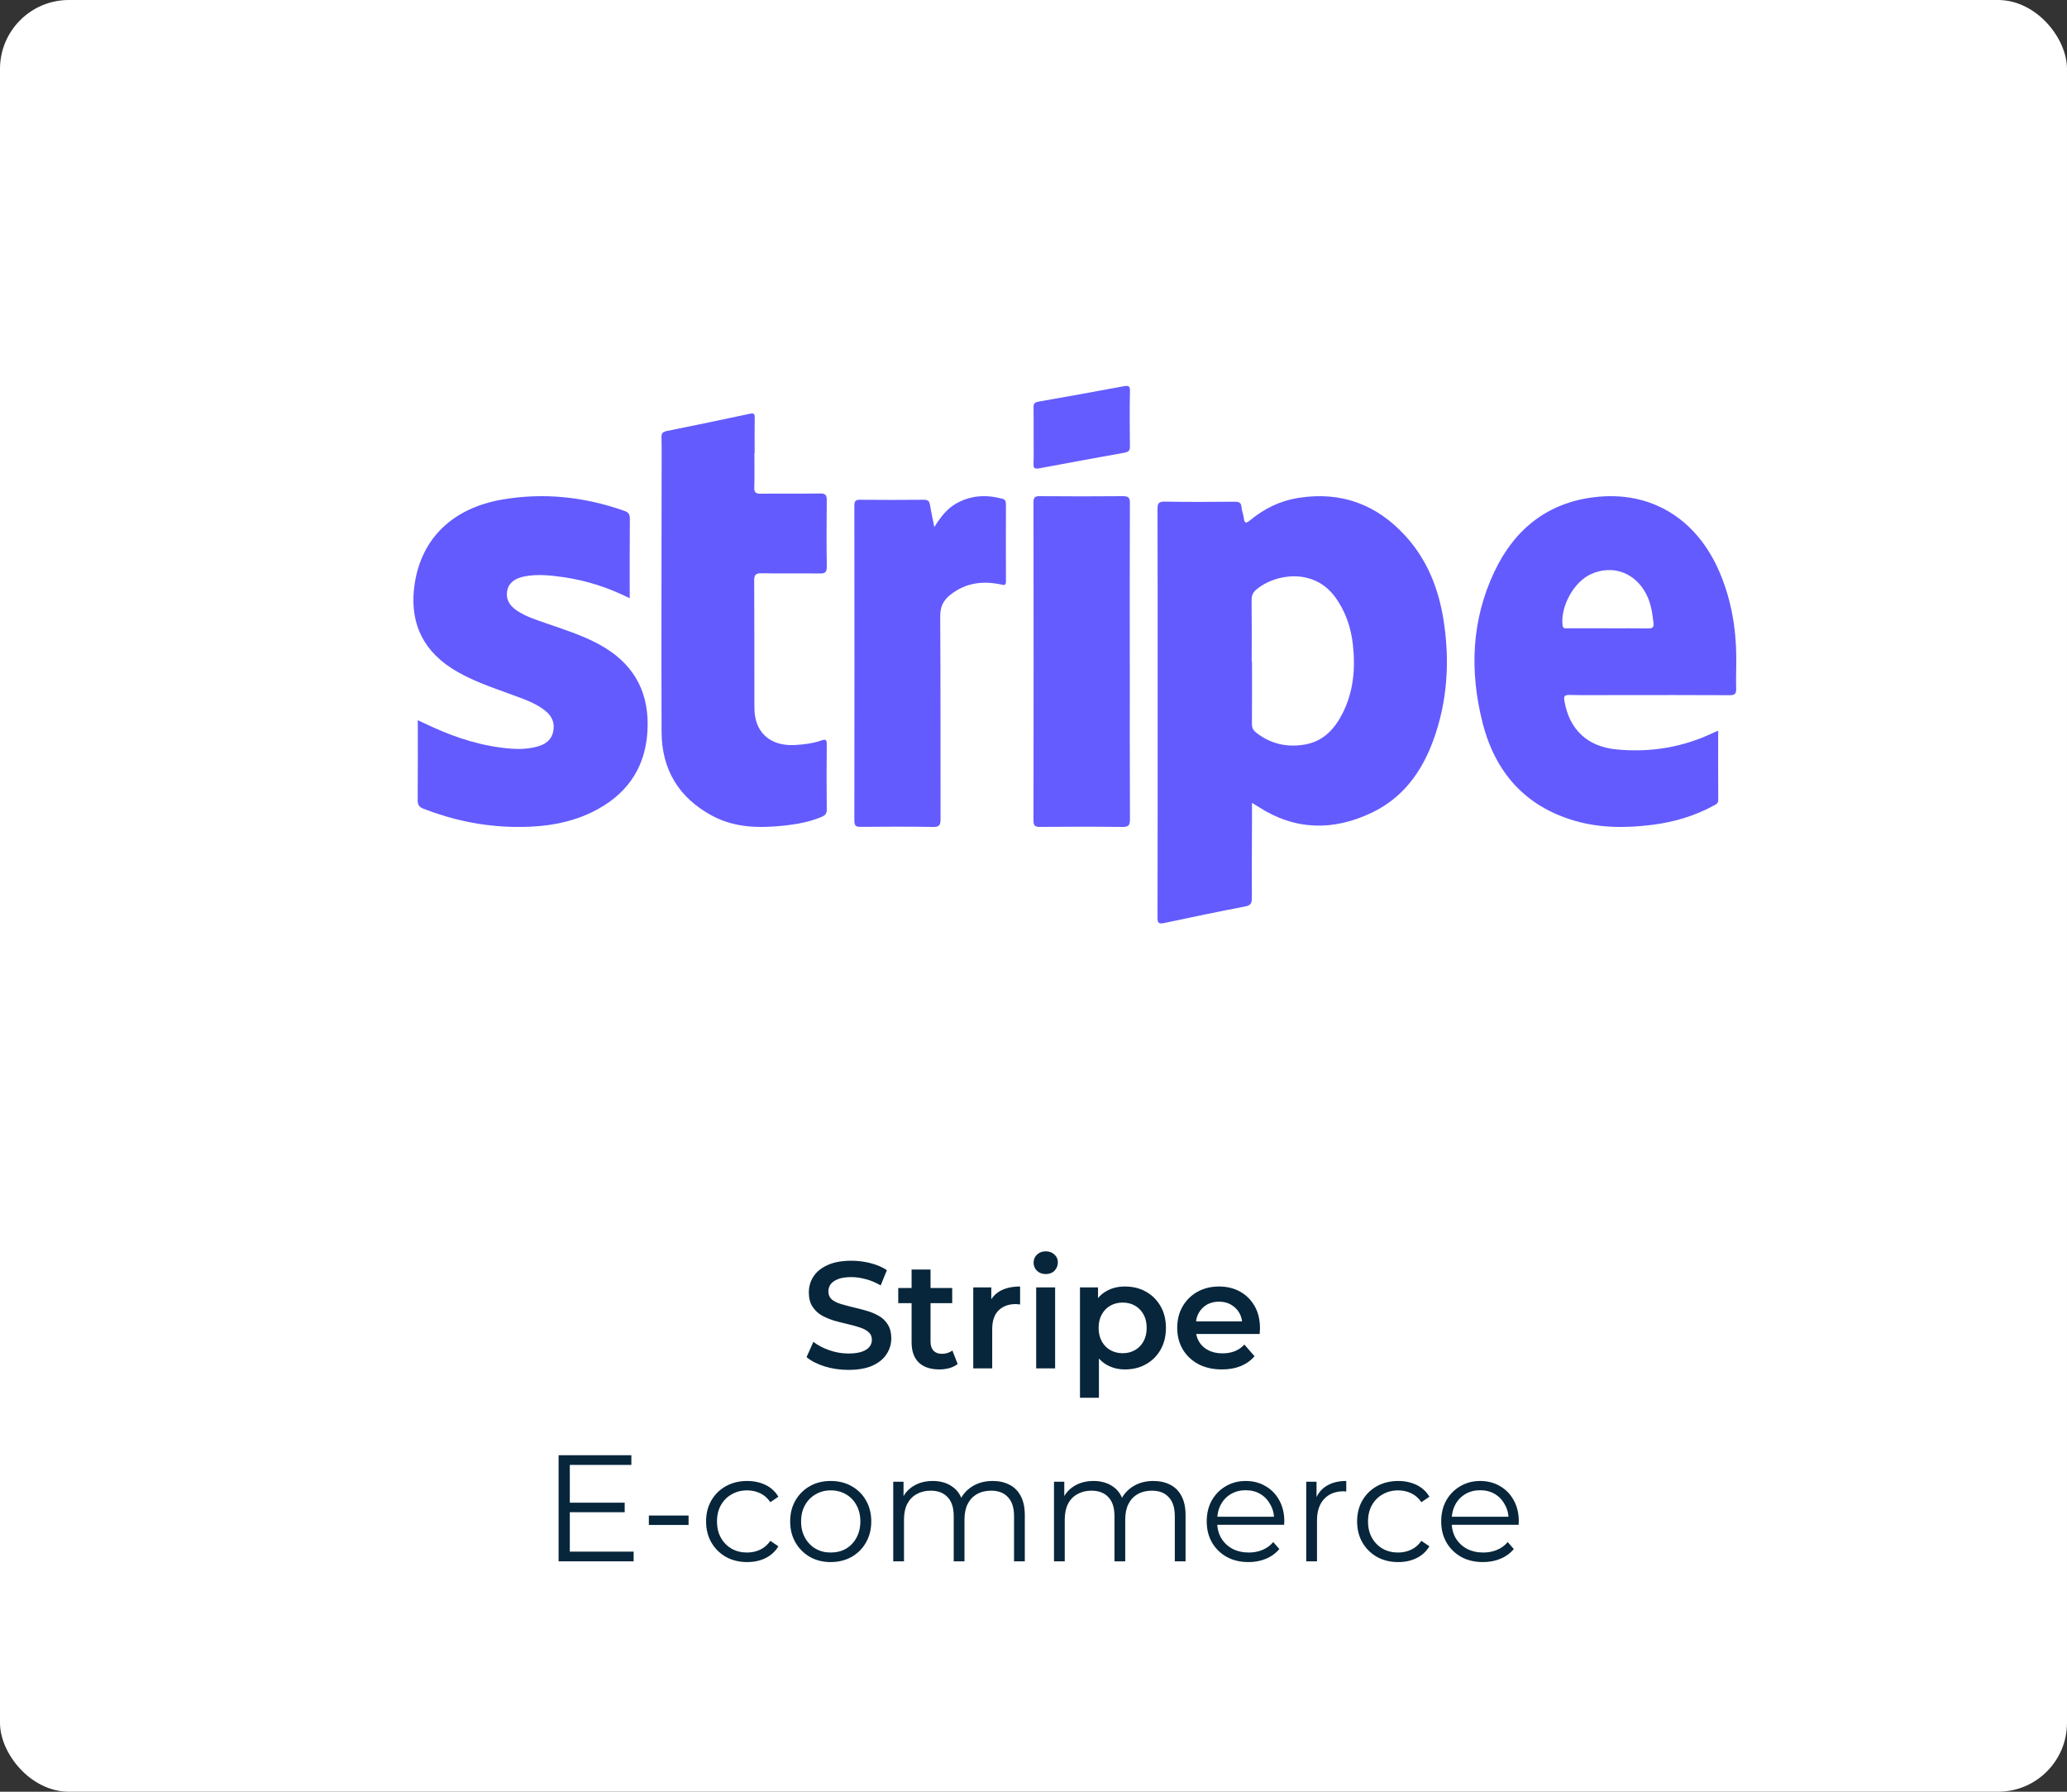
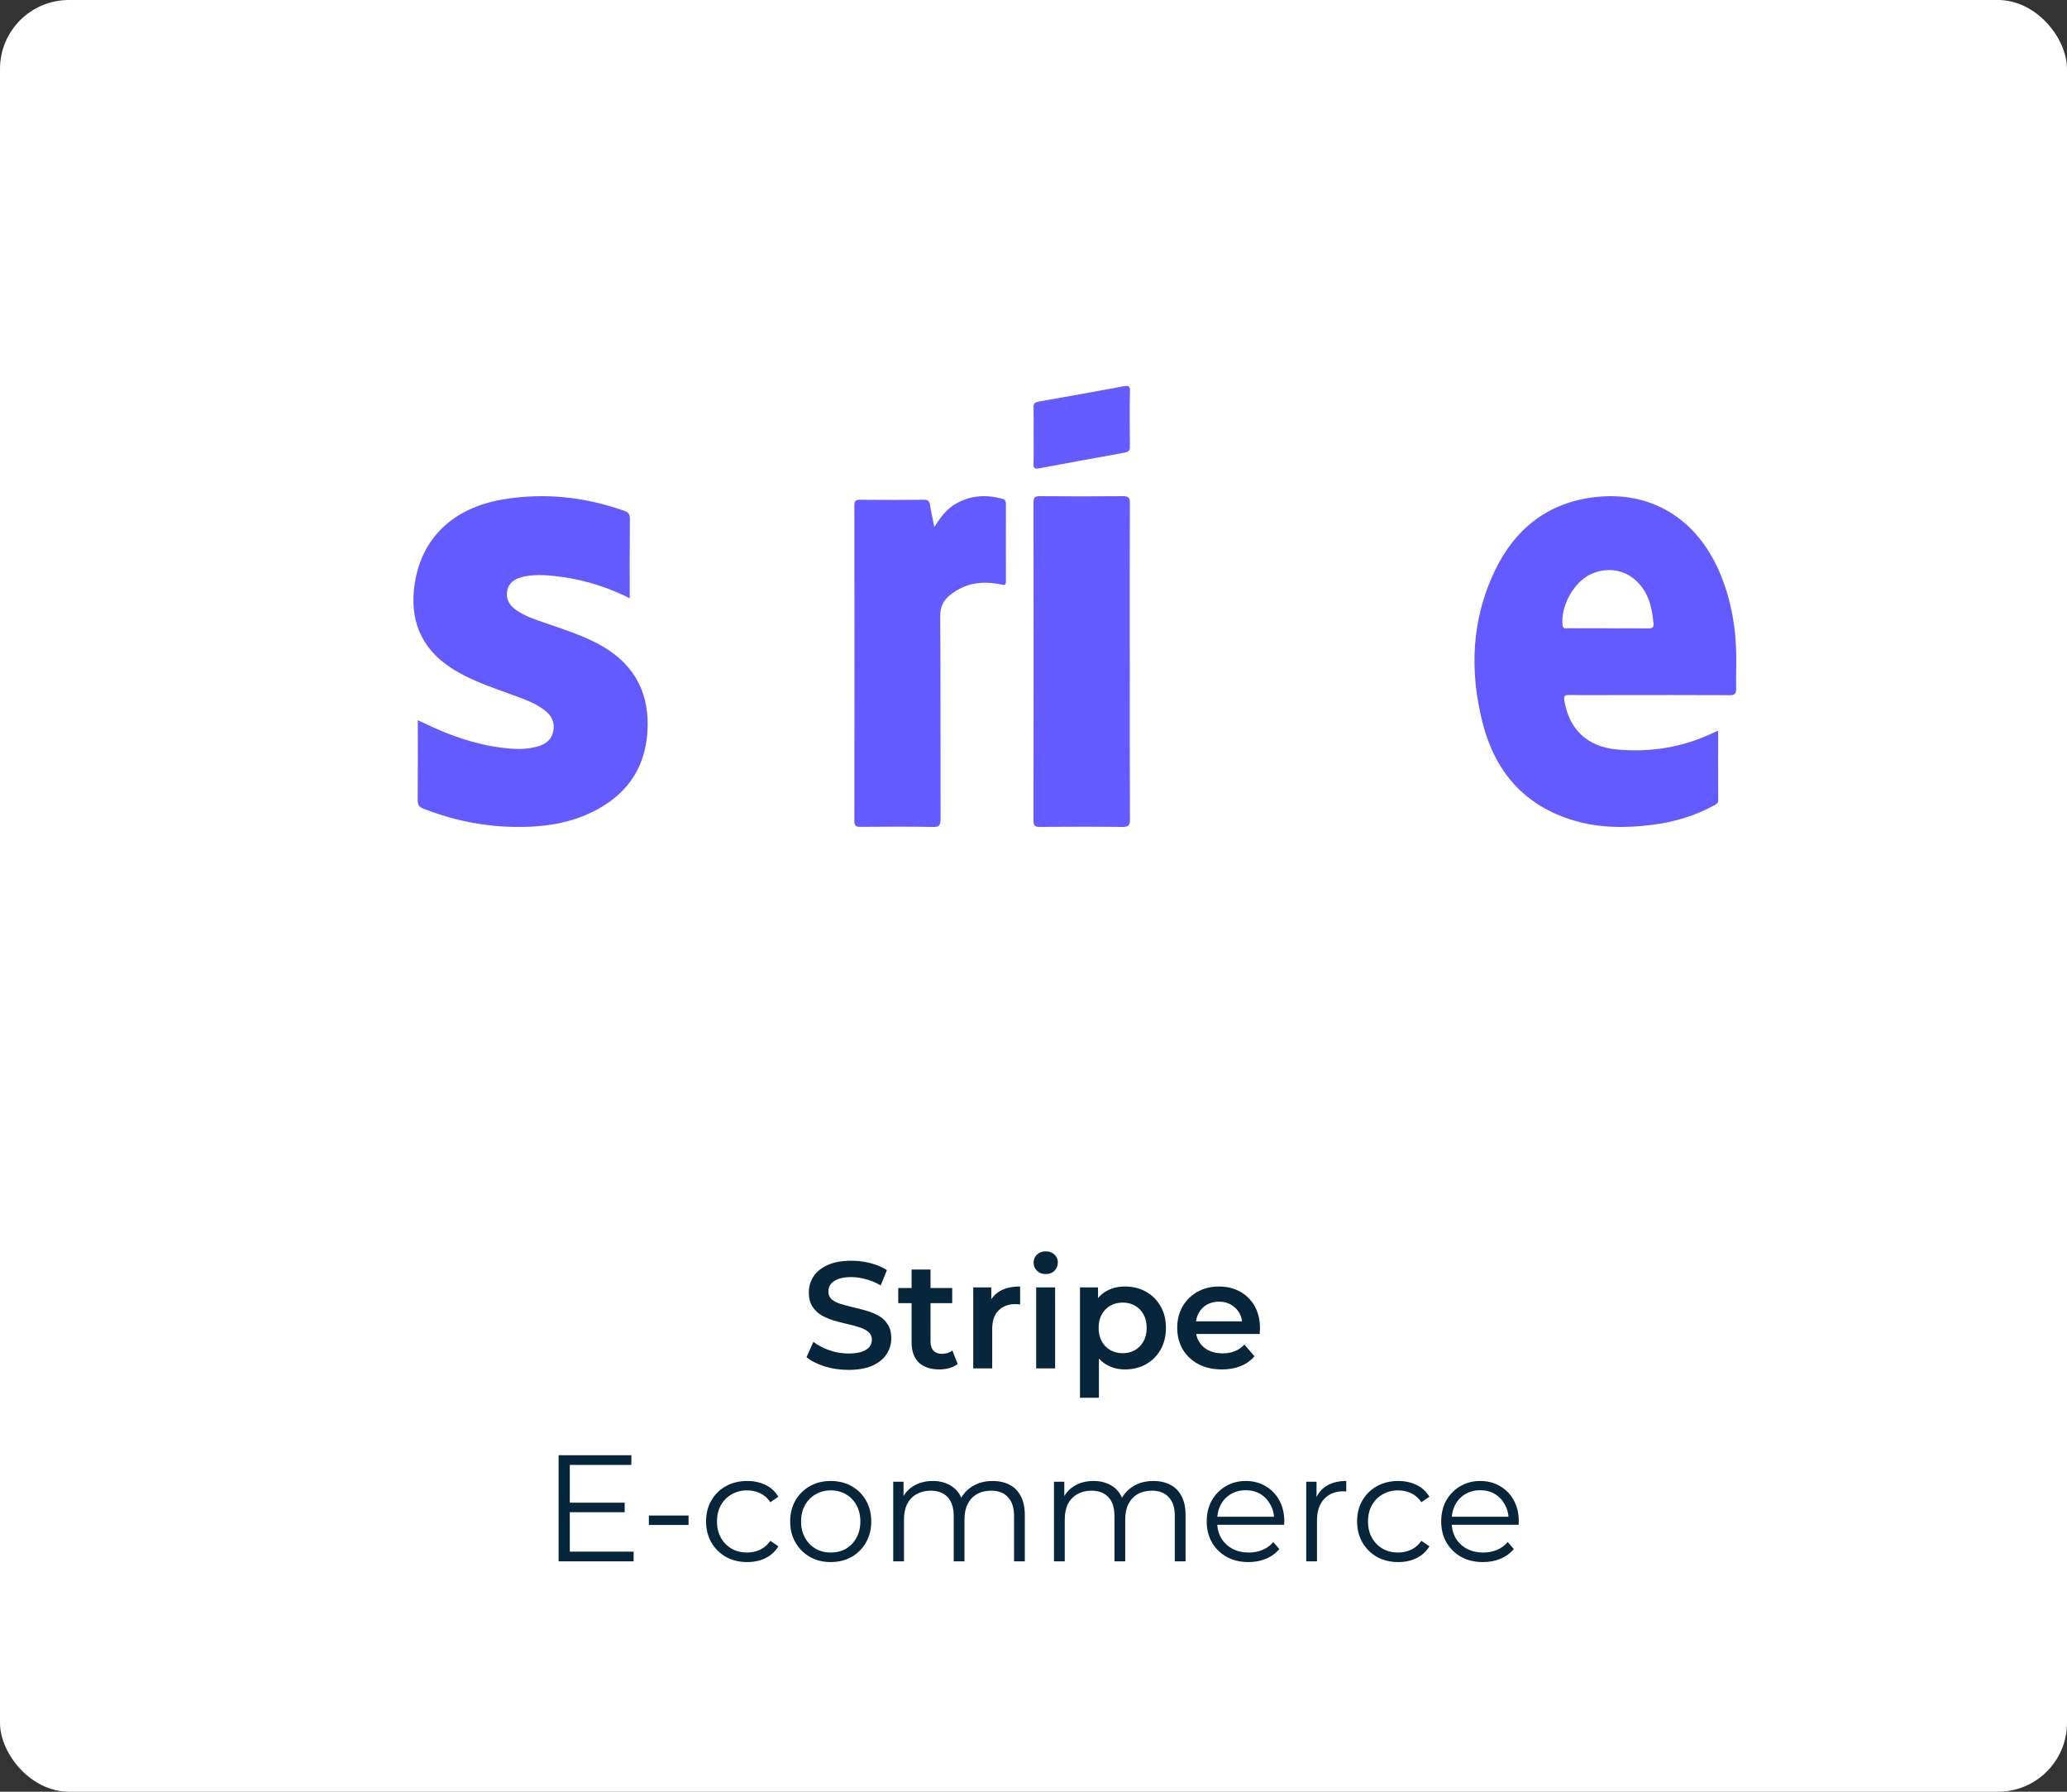
<svg xmlns="http://www.w3.org/2000/svg" width="150" height="130" viewBox="0 0 150 130" fill="none">
  <rect x="0" y="0" width="150" height="130" fill="#333333" stroke="none" />
  <rect width="150" height="130" rx="5" fill="white" />
  <path d="M61.567 99.393C60.966 99.393 60.39 99.309 59.84 99.14C59.29 98.964 58.854 98.74 58.531 98.469L59.026 97.358C59.334 97.6 59.716 97.802 60.17 97.963C60.625 98.124 61.091 98.205 61.567 98.205C61.971 98.205 62.297 98.161 62.546 98.073C62.796 97.985 62.979 97.868 63.096 97.721C63.214 97.567 63.272 97.395 63.272 97.204C63.272 96.969 63.188 96.782 63.019 96.643C62.851 96.496 62.631 96.383 62.359 96.302C62.095 96.214 61.798 96.133 61.468 96.06C61.146 95.987 60.819 95.903 60.489 95.807C60.167 95.704 59.87 95.576 59.598 95.422C59.334 95.261 59.118 95.048 58.949 94.784C58.781 94.52 58.696 94.183 58.696 93.772C58.696 93.354 58.806 92.973 59.026 92.628C59.254 92.276 59.595 91.998 60.049 91.792C60.511 91.579 61.094 91.473 61.798 91.473C62.26 91.473 62.719 91.532 63.173 91.649C63.628 91.766 64.024 91.935 64.361 92.155L63.91 93.266C63.566 93.061 63.21 92.91 62.843 92.815C62.477 92.713 62.125 92.661 61.787 92.661C61.391 92.661 61.069 92.709 60.819 92.804C60.577 92.9 60.398 93.024 60.28 93.178C60.17 93.332 60.115 93.508 60.115 93.706C60.115 93.941 60.196 94.132 60.357 94.278C60.526 94.418 60.742 94.528 61.006 94.608C61.278 94.689 61.578 94.769 61.908 94.85C62.238 94.924 62.565 95.008 62.887 95.103C63.217 95.198 63.514 95.323 63.778 95.477C64.05 95.631 64.266 95.84 64.427 96.104C64.596 96.368 64.68 96.702 64.68 97.105C64.68 97.516 64.567 97.897 64.339 98.249C64.119 98.594 63.778 98.873 63.316 99.085C62.854 99.29 62.271 99.393 61.567 99.393ZM68.177 99.36C67.532 99.36 67.033 99.195 66.681 98.865C66.329 98.528 66.153 98.033 66.153 97.38V92.111H67.528V97.347C67.528 97.626 67.598 97.842 67.737 97.996C67.884 98.15 68.085 98.227 68.342 98.227C68.65 98.227 68.907 98.147 69.112 97.985L69.497 98.964C69.336 99.096 69.138 99.195 68.903 99.261C68.668 99.327 68.427 99.36 68.177 99.36ZM65.185 94.553V93.453H69.101V94.553H65.185ZM70.628 99.283V93.409H71.937V95.026L71.783 94.553C71.959 94.157 72.234 93.856 72.608 93.651C72.99 93.446 73.463 93.343 74.027 93.343V94.652C73.969 94.638 73.914 94.63 73.862 94.63C73.811 94.623 73.76 94.619 73.708 94.619C73.188 94.619 72.773 94.773 72.465 95.081C72.157 95.382 72.003 95.833 72.003 96.434V99.283H70.628ZM75.194 99.283V93.409H76.569V99.283H75.194ZM75.887 92.441C75.63 92.441 75.417 92.361 75.249 92.199C75.087 92.038 75.007 91.844 75.007 91.616C75.007 91.382 75.087 91.187 75.249 91.033C75.417 90.872 75.63 90.791 75.887 90.791C76.143 90.791 76.352 90.868 76.514 91.022C76.682 91.169 76.767 91.356 76.767 91.583C76.767 91.825 76.686 92.031 76.525 92.199C76.363 92.361 76.151 92.441 75.887 92.441ZM81.629 99.36C81.153 99.36 80.716 99.25 80.32 99.03C79.932 98.81 79.62 98.48 79.385 98.04C79.158 97.593 79.044 97.028 79.044 96.346C79.044 95.657 79.154 95.092 79.374 94.652C79.602 94.212 79.91 93.886 80.298 93.673C80.687 93.453 81.131 93.343 81.629 93.343C82.209 93.343 82.718 93.468 83.158 93.717C83.606 93.966 83.958 94.315 84.214 94.762C84.478 95.21 84.61 95.737 84.61 96.346C84.61 96.955 84.478 97.487 84.214 97.941C83.958 98.388 83.606 98.737 83.158 98.986C82.718 99.236 82.209 99.36 81.629 99.36ZM78.373 101.417V93.409H79.682V94.795L79.638 96.357L79.748 97.919V101.417H78.373ZM81.475 98.183C81.805 98.183 82.099 98.11 82.355 97.963C82.619 97.817 82.828 97.604 82.982 97.325C83.136 97.046 83.213 96.72 83.213 96.346C83.213 95.965 83.136 95.638 82.982 95.367C82.828 95.088 82.619 94.876 82.355 94.729C82.099 94.582 81.805 94.509 81.475 94.509C81.145 94.509 80.848 94.582 80.584 94.729C80.32 94.876 80.111 95.088 79.957 95.367C79.803 95.638 79.726 95.965 79.726 96.346C79.726 96.72 79.803 97.046 79.957 97.325C80.111 97.604 80.32 97.817 80.584 97.963C80.848 98.11 81.145 98.183 81.475 98.183ZM88.675 99.36C88.023 99.36 87.451 99.232 86.96 98.975C86.475 98.711 86.098 98.352 85.826 97.897C85.562 97.442 85.43 96.925 85.43 96.346C85.43 95.76 85.559 95.243 85.816 94.795C86.079 94.341 86.439 93.985 86.894 93.728C87.356 93.472 87.88 93.343 88.466 93.343C89.038 93.343 89.548 93.468 89.996 93.717C90.443 93.966 90.795 94.319 91.052 94.773C91.308 95.228 91.436 95.763 91.436 96.379C91.436 96.438 91.433 96.504 91.425 96.577C91.425 96.65 91.422 96.72 91.415 96.786H86.519V95.873H90.689L90.15 96.159C90.157 95.822 90.087 95.525 89.941 95.268C89.794 95.011 89.592 94.81 89.335 94.663C89.086 94.516 88.796 94.443 88.466 94.443C88.129 94.443 87.832 94.516 87.576 94.663C87.326 94.81 87.128 95.015 86.981 95.279C86.842 95.536 86.772 95.84 86.772 96.192V96.412C86.772 96.764 86.853 97.076 87.014 97.347C87.176 97.618 87.403 97.828 87.697 97.974C87.99 98.121 88.327 98.194 88.709 98.194C89.038 98.194 89.335 98.143 89.6 98.04C89.864 97.938 90.098 97.776 90.303 97.556L91.04 98.403C90.776 98.711 90.443 98.95 90.04 99.118C89.644 99.279 89.189 99.36 88.675 99.36ZM41.263 109.026H45.333V109.719H41.263V109.026ZM41.351 112.579H45.982V113.283H40.537V105.583H45.817V106.287H41.351V112.579ZM47.087 110.643V109.961H49.968V110.643H47.087ZM54.221 113.338C53.649 113.338 53.136 113.214 52.681 112.964C52.234 112.708 51.882 112.359 51.625 111.919C51.368 111.472 51.24 110.962 51.24 110.39C51.24 109.811 51.368 109.301 51.625 108.861C51.882 108.421 52.234 108.077 52.681 107.827C53.136 107.578 53.649 107.453 54.221 107.453C54.712 107.453 55.156 107.549 55.552 107.739C55.948 107.93 56.26 108.216 56.487 108.597L55.904 108.993C55.706 108.7 55.461 108.484 55.167 108.344C54.874 108.205 54.555 108.135 54.21 108.135C53.8 108.135 53.429 108.231 53.099 108.421C52.769 108.605 52.509 108.865 52.318 109.202C52.127 109.54 52.032 109.936 52.032 110.39C52.032 110.845 52.127 111.241 52.318 111.578C52.509 111.916 52.769 112.18 53.099 112.37C53.429 112.554 53.8 112.645 54.21 112.645C54.555 112.645 54.874 112.576 55.167 112.436C55.461 112.297 55.706 112.084 55.904 111.798L56.487 112.194C56.26 112.568 55.948 112.854 55.552 113.052C55.156 113.243 54.712 113.338 54.221 113.338ZM60.279 113.338C59.721 113.338 59.219 113.214 58.772 112.964C58.332 112.708 57.983 112.359 57.727 111.919C57.47 111.472 57.342 110.962 57.342 110.39C57.342 109.811 57.47 109.301 57.727 108.861C57.983 108.421 58.332 108.077 58.772 107.827C59.212 107.578 59.714 107.453 60.279 107.453C60.851 107.453 61.357 107.578 61.797 107.827C62.244 108.077 62.592 108.421 62.842 108.861C63.098 109.301 63.227 109.811 63.227 110.39C63.227 110.962 63.098 111.472 62.842 111.919C62.592 112.359 62.244 112.708 61.797 112.964C61.349 113.214 60.843 113.338 60.279 113.338ZM60.279 112.645C60.697 112.645 61.067 112.554 61.39 112.37C61.712 112.18 61.965 111.916 62.149 111.578C62.339 111.234 62.435 110.838 62.435 110.39C62.435 109.936 62.339 109.54 62.149 109.202C61.965 108.865 61.712 108.605 61.39 108.421C61.067 108.231 60.7 108.135 60.29 108.135C59.879 108.135 59.512 108.231 59.19 108.421C58.867 108.605 58.61 108.865 58.42 109.202C58.229 109.54 58.134 109.936 58.134 110.39C58.134 110.838 58.229 111.234 58.42 111.578C58.61 111.916 58.867 112.18 59.19 112.37C59.512 112.554 59.875 112.645 60.279 112.645ZM72.037 107.453C72.507 107.453 72.913 107.545 73.258 107.728C73.61 107.904 73.882 108.176 74.072 108.542C74.27 108.909 74.369 109.371 74.369 109.928V113.283H73.588V110.005C73.588 109.397 73.442 108.938 73.148 108.63C72.862 108.315 72.455 108.157 71.927 108.157C71.531 108.157 71.186 108.242 70.893 108.41C70.607 108.572 70.383 108.81 70.222 109.125C70.068 109.433 69.991 109.807 69.991 110.247V113.283H69.21V110.005C69.21 109.397 69.064 108.938 68.77 108.63C68.477 108.315 68.066 108.157 67.538 108.157C67.15 108.157 66.808 108.242 66.515 108.41C66.222 108.572 65.995 108.81 65.833 109.125C65.679 109.433 65.602 109.807 65.602 110.247V113.283H64.821V107.508H65.569V109.07L65.448 108.795C65.624 108.377 65.906 108.051 66.295 107.816C66.691 107.574 67.157 107.453 67.692 107.453C68.257 107.453 68.737 107.596 69.133 107.882C69.529 108.161 69.786 108.583 69.903 109.147L69.595 109.026C69.764 108.557 70.061 108.179 70.486 107.893C70.919 107.6 71.436 107.453 72.037 107.453ZM83.703 107.453C84.172 107.453 84.579 107.545 84.924 107.728C85.276 107.904 85.547 108.176 85.738 108.542C85.936 108.909 86.035 109.371 86.035 109.928V113.283H85.254V110.005C85.254 109.397 85.108 108.938 84.814 108.63C84.528 108.315 84.121 108.157 83.593 108.157C83.197 108.157 82.853 108.242 82.559 108.41C82.273 108.572 82.049 108.81 81.888 109.125C81.734 109.433 81.657 109.807 81.657 110.247V113.283H80.876V110.005C80.876 109.397 80.73 108.938 80.436 108.63C80.143 108.315 79.732 108.157 79.204 108.157C78.816 108.157 78.475 108.242 78.181 108.41C77.888 108.572 77.66 108.81 77.499 109.125C77.345 109.433 77.268 109.807 77.268 110.247V113.283H76.487V107.508H77.235V109.07L77.114 108.795C77.29 108.377 77.573 108.051 77.961 107.816C78.357 107.574 78.823 107.453 79.358 107.453C79.923 107.453 80.403 107.596 80.799 107.882C81.195 108.161 81.452 108.583 81.569 109.147L81.261 109.026C81.43 108.557 81.727 108.179 82.152 107.893C82.585 107.6 83.102 107.453 83.703 107.453ZM90.606 113.338C90.005 113.338 89.477 113.214 89.022 112.964C88.567 112.708 88.212 112.359 87.955 111.919C87.698 111.472 87.57 110.962 87.57 110.39C87.57 109.818 87.691 109.312 87.933 108.872C88.183 108.432 88.52 108.088 88.945 107.838C89.378 107.582 89.862 107.453 90.397 107.453C90.94 107.453 91.42 107.578 91.838 107.827C92.263 108.069 92.597 108.414 92.839 108.861C93.081 109.301 93.202 109.811 93.202 110.39C93.202 110.427 93.198 110.467 93.191 110.511C93.191 110.548 93.191 110.588 93.191 110.632H88.164V110.049H92.773L92.465 110.28C92.465 109.862 92.374 109.492 92.19 109.169C92.014 108.839 91.772 108.583 91.464 108.399C91.156 108.216 90.8 108.124 90.397 108.124C90.001 108.124 89.645 108.216 89.33 108.399C89.015 108.583 88.769 108.839 88.593 109.169C88.417 109.499 88.329 109.877 88.329 110.302V110.423C88.329 110.863 88.424 111.252 88.615 111.589C88.813 111.919 89.085 112.18 89.429 112.37C89.781 112.554 90.181 112.645 90.628 112.645C90.98 112.645 91.306 112.583 91.607 112.458C91.915 112.334 92.179 112.143 92.399 111.886L92.839 112.392C92.582 112.7 92.26 112.935 91.871 113.096C91.49 113.258 91.068 113.338 90.606 113.338ZM94.792 113.283V107.508H95.54V109.081L95.463 108.806C95.624 108.366 95.895 108.033 96.277 107.805C96.658 107.571 97.131 107.453 97.696 107.453V108.212C97.666 108.212 97.637 108.212 97.608 108.212C97.579 108.205 97.549 108.201 97.52 108.201C96.911 108.201 96.434 108.388 96.09 108.762C95.745 109.129 95.573 109.653 95.573 110.335V113.283H94.792ZM101.465 113.338C100.893 113.338 100.38 113.214 99.925 112.964C99.478 112.708 99.126 112.359 98.869 111.919C98.613 111.472 98.484 110.962 98.484 110.39C98.484 109.811 98.613 109.301 98.869 108.861C99.126 108.421 99.478 108.077 99.925 107.827C100.38 107.578 100.893 107.453 101.465 107.453C101.957 107.453 102.4 107.549 102.796 107.739C103.192 107.93 103.504 108.216 103.731 108.597L103.148 108.993C102.95 108.7 102.705 108.484 102.411 108.344C102.118 108.205 101.799 108.135 101.454 108.135C101.044 108.135 100.673 108.231 100.343 108.421C100.013 108.605 99.753 108.865 99.562 109.202C99.372 109.54 99.276 109.936 99.276 110.39C99.276 110.845 99.372 111.241 99.562 111.578C99.753 111.916 100.013 112.18 100.343 112.37C100.673 112.554 101.044 112.645 101.454 112.645C101.799 112.645 102.118 112.576 102.411 112.436C102.705 112.297 102.95 112.084 103.148 111.798L103.731 112.194C103.504 112.568 103.192 112.854 102.796 113.052C102.4 113.243 101.957 113.338 101.465 113.338ZM107.622 113.338C107.021 113.338 106.493 113.214 106.038 112.964C105.583 112.708 105.228 112.359 104.971 111.919C104.714 111.472 104.586 110.962 104.586 110.39C104.586 109.818 104.707 109.312 104.949 108.872C105.198 108.432 105.536 108.088 105.961 107.838C106.394 107.582 106.878 107.453 107.413 107.453C107.956 107.453 108.436 107.578 108.854 107.827C109.279 108.069 109.613 108.414 109.855 108.861C110.097 109.301 110.218 109.811 110.218 110.39C110.218 110.427 110.214 110.467 110.207 110.511C110.207 110.548 110.207 110.588 110.207 110.632H105.18V110.049H109.789L109.481 110.28C109.481 109.862 109.389 109.492 109.206 109.169C109.03 108.839 108.788 108.583 108.48 108.399C108.172 108.216 107.816 108.124 107.413 108.124C107.017 108.124 106.661 108.216 106.346 108.399C106.031 108.583 105.785 108.839 105.609 109.169C105.433 109.499 105.345 109.877 105.345 110.302V110.423C105.345 110.863 105.44 111.252 105.631 111.589C105.829 111.919 106.1 112.18 106.445 112.37C106.797 112.554 107.197 112.645 107.644 112.645C107.996 112.645 108.322 112.583 108.623 112.458C108.931 112.334 109.195 112.143 109.415 111.886L109.855 112.392C109.598 112.7 109.276 112.935 108.887 113.096C108.506 113.258 108.084 113.338 107.622 113.338Z" fill="#07263B" />
-   <path d="M90.854 58.254C90.854 58.827 90.854 59.301 90.854 59.777C90.848 61.571 90.835 63.364 90.846 65.158C90.846 65.516 90.774 65.691 90.366 65.768C88.4 66.146 86.443 66.55 84.487 66.97C84.08 67.057 83.997 66.964 84 66.578C84.013 61.087 84.008 55.595 84.008 50.101C84.008 45.713 84.013 41.326 84 36.938C84 36.542 84.061 36.387 84.53 36.395C86.222 36.429 87.916 36.413 89.607 36.403C89.903 36.403 90.068 36.454 90.092 36.779C90.113 37.046 90.228 37.306 90.26 37.576C90.305 37.955 90.401 38.014 90.723 37.746C91.735 36.907 92.897 36.333 94.221 36.125C97.353 35.628 99.937 36.624 102.004 38.899C103.608 40.662 104.42 42.785 104.769 45.068C105.216 48.006 105.041 50.912 104.007 53.73C103.179 55.989 101.82 57.886 99.537 58.971C96.746 60.299 93.978 60.256 91.331 58.544C91.208 58.465 91.083 58.392 90.854 58.251V58.254ZM90.838 47.999H90.856C90.856 49.504 90.862 51.009 90.851 52.512C90.851 52.775 90.923 52.968 91.133 53.135C92.186 53.974 93.4 54.252 94.719 54.015C96.061 53.773 96.868 52.867 97.433 51.748C98.227 50.176 98.368 48.493 98.179 46.781C98.04 45.526 97.649 44.349 96.876 43.302C95.315 41.189 92.55 41.635 91.2 42.749C90.942 42.962 90.825 43.189 90.827 43.529C90.846 45.016 90.835 46.506 90.835 47.996L90.838 47.999Z" fill="#635BFE" />
  <path d="M124.685 53.013C124.685 54.73 124.68 56.383 124.69 58.039C124.69 58.295 124.537 58.357 124.37 58.447C122.978 59.204 121.486 59.646 119.935 59.842C118.026 60.085 116.114 60.093 114.243 59.542C110.695 58.499 108.503 56.058 107.584 52.421C106.639 48.686 106.782 44.99 108.446 41.479C109.92 38.364 112.334 36.471 115.717 36.071C119.782 35.587 123.113 37.607 124.785 41.51C125.619 43.463 125.982 45.519 125.999 47.645C126.006 48.417 125.969 49.187 125.991 49.959C126.001 50.339 125.889 50.443 125.522 50.44C122.798 50.424 120.075 50.432 117.351 50.432C116.199 50.432 115.047 50.448 113.895 50.424C113.518 50.417 113.468 50.523 113.533 50.889C113.895 52.948 115.212 54.178 117.314 54.376C119.765 54.609 122.116 54.229 124.355 53.157C124.437 53.118 124.525 53.082 124.685 53.013ZM116.696 45.589C117.676 45.589 118.658 45.579 119.637 45.594C119.93 45.599 120.022 45.501 119.992 45.207C119.915 44.486 119.807 43.778 119.475 43.125C118.683 41.557 117.041 40.947 115.472 41.647C114.22 42.208 113.241 43.975 113.393 45.356C113.426 45.646 113.601 45.584 113.758 45.584C114.738 45.586 115.717 45.584 116.699 45.584L116.696 45.589Z" fill="#635BFE" />
  <path d="M45.7 43.407C44.124 42.622 42.552 42.118 40.897 41.878C39.962 41.744 39.022 41.641 38.077 41.819C37.351 41.956 36.911 42.307 36.809 42.852C36.686 43.511 37.005 43.965 37.529 44.314C38.142 44.724 38.844 44.949 39.533 45.189C40.853 45.649 42.188 46.062 43.427 46.726C45.803 47.999 47.031 49.934 46.999 52.627C46.968 55.358 45.771 57.408 43.349 58.728C41.458 59.761 39.389 60.037 37.257 59.996C35.002 59.952 32.833 59.495 30.738 58.681C30.408 58.555 30.306 58.39 30.311 58.049C30.327 56.138 30.319 54.229 30.319 52.256C30.717 52.442 31.063 52.607 31.414 52.764C33.216 53.583 35.083 54.162 37.076 54.319C37.733 54.371 38.383 54.337 39.014 54.162C39.593 53.999 40.033 53.681 40.153 53.041C40.271 52.416 40.033 51.935 39.556 51.558C38.846 50.995 37.99 50.716 37.152 50.406C35.643 49.849 34.109 49.355 32.747 48.469C30.484 46.997 29.706 44.879 30.096 42.335C30.607 39.022 32.886 36.86 36.447 36.245C39.465 35.726 42.416 36.046 45.297 37.061C45.606 37.17 45.714 37.315 45.708 37.645C45.69 39.538 45.698 41.431 45.698 43.407H45.7Z" fill="#635BFE" />
-   <path d="M54.745 32.885C54.745 33.709 54.767 34.534 54.737 35.358C54.723 35.74 54.856 35.827 55.223 35.822C56.652 35.803 58.084 35.827 59.514 35.806C59.897 35.801 60 35.915 59.997 36.28C59.981 37.897 59.976 39.514 60 41.128C60.005 41.549 59.84 41.616 59.47 41.61C58.074 41.594 56.677 41.618 55.28 41.594C54.875 41.589 54.729 41.679 54.731 42.106C54.75 45.106 54.74 48.109 54.745 51.109C54.745 51.422 54.75 51.74 54.81 52.045C55.069 53.394 56.134 54.134 57.663 54.057C58.319 54.022 58.971 53.945 59.592 53.728C59.876 53.627 60.003 53.633 59.997 53.998C59.978 55.581 59.984 57.166 59.997 58.748C59.997 59.026 59.886 59.159 59.638 59.262C58.779 59.625 57.874 59.798 56.952 59.898C55.142 60.094 53.346 60.078 51.692 59.193C49.242 57.881 48.018 55.814 48.01 53.1C47.988 46.932 48.01 40.765 48.012 34.597C48.012 33.641 48.028 32.684 48.004 31.727C47.996 31.427 48.109 31.329 48.382 31.274C50.39 30.866 52.394 30.455 54.396 30.025C54.699 29.959 54.775 30.012 54.769 30.312C54.753 31.168 54.764 32.026 54.764 32.885H54.742H54.745Z" fill="#635BFE" />
  <path d="M67.805 38.238C68.253 37.522 68.712 36.92 69.375 36.541C70.455 35.926 71.582 35.876 72.743 36.188C72.939 36.241 73.002 36.363 73 36.578C72.993 38.442 72.993 40.306 73 42.17C73 42.47 72.907 42.465 72.672 42.414C71.355 42.131 70.103 42.261 68.976 43.149C68.478 43.541 68.226 43.989 68.231 44.713C68.263 49.613 68.243 54.514 68.255 59.414C68.255 59.849 68.175 60.008 67.735 60C65.97 59.971 64.202 59.978 62.438 59.994C62.103 59.997 62 59.91 62 59.53C62.01 51.926 62.01 44.318 62 36.713C62 36.382 62.064 36.255 62.398 36.26C63.951 36.279 65.505 36.273 67.058 36.26C67.319 36.26 67.441 36.345 67.488 36.629C67.571 37.14 67.686 37.647 67.801 38.233L67.805 38.238Z" fill="#635BFE" />
  <path d="M81.989 48.001C81.989 51.819 81.981 55.636 82 59.453C82 59.903 81.873 60.005 81.433 60C79.442 59.976 77.447 59.981 75.453 59.997C75.098 60 75 59.898 75 59.547C75.008 51.845 75.011 44.144 75 36.442C75 36.086 75.109 35.997 75.459 36C77.469 36.016 79.48 36.019 81.487 36C81.886 35.997 81.997 36.102 81.995 36.499C81.978 40.332 81.986 44.165 81.986 48.001H81.989Z" fill="#645CFE" />
  <path d="M75.009 31.576C75.009 30.899 75.017 30.222 75.003 29.542C74.998 29.303 75.069 29.192 75.373 29.139C77.422 28.782 79.467 28.411 81.508 28.031C81.859 27.966 82.008 27.975 82 28.348C81.972 29.702 81.981 31.059 81.997 32.413C82 32.679 81.902 32.791 81.598 32.846C79.534 33.215 77.474 33.595 75.416 33.98C75.115 34.035 74.99 33.987 75.001 33.695C75.022 32.99 75.009 32.283 75.009 31.576Z" fill="#645CFE" />
</svg>